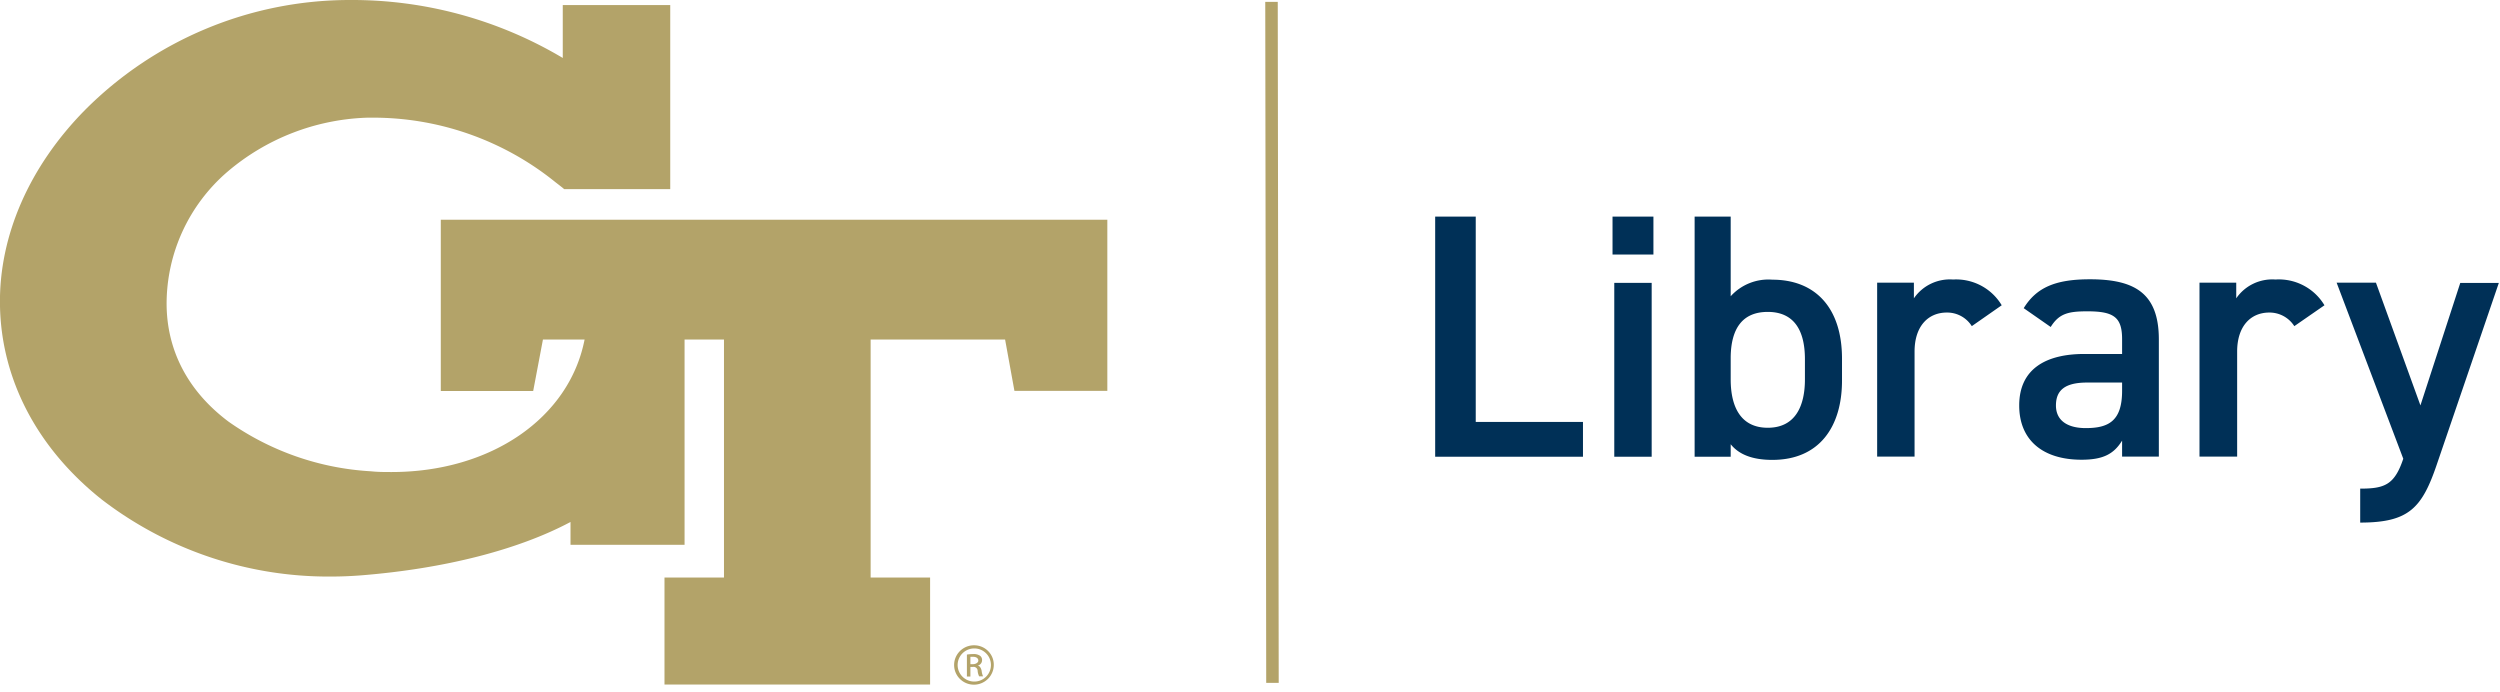
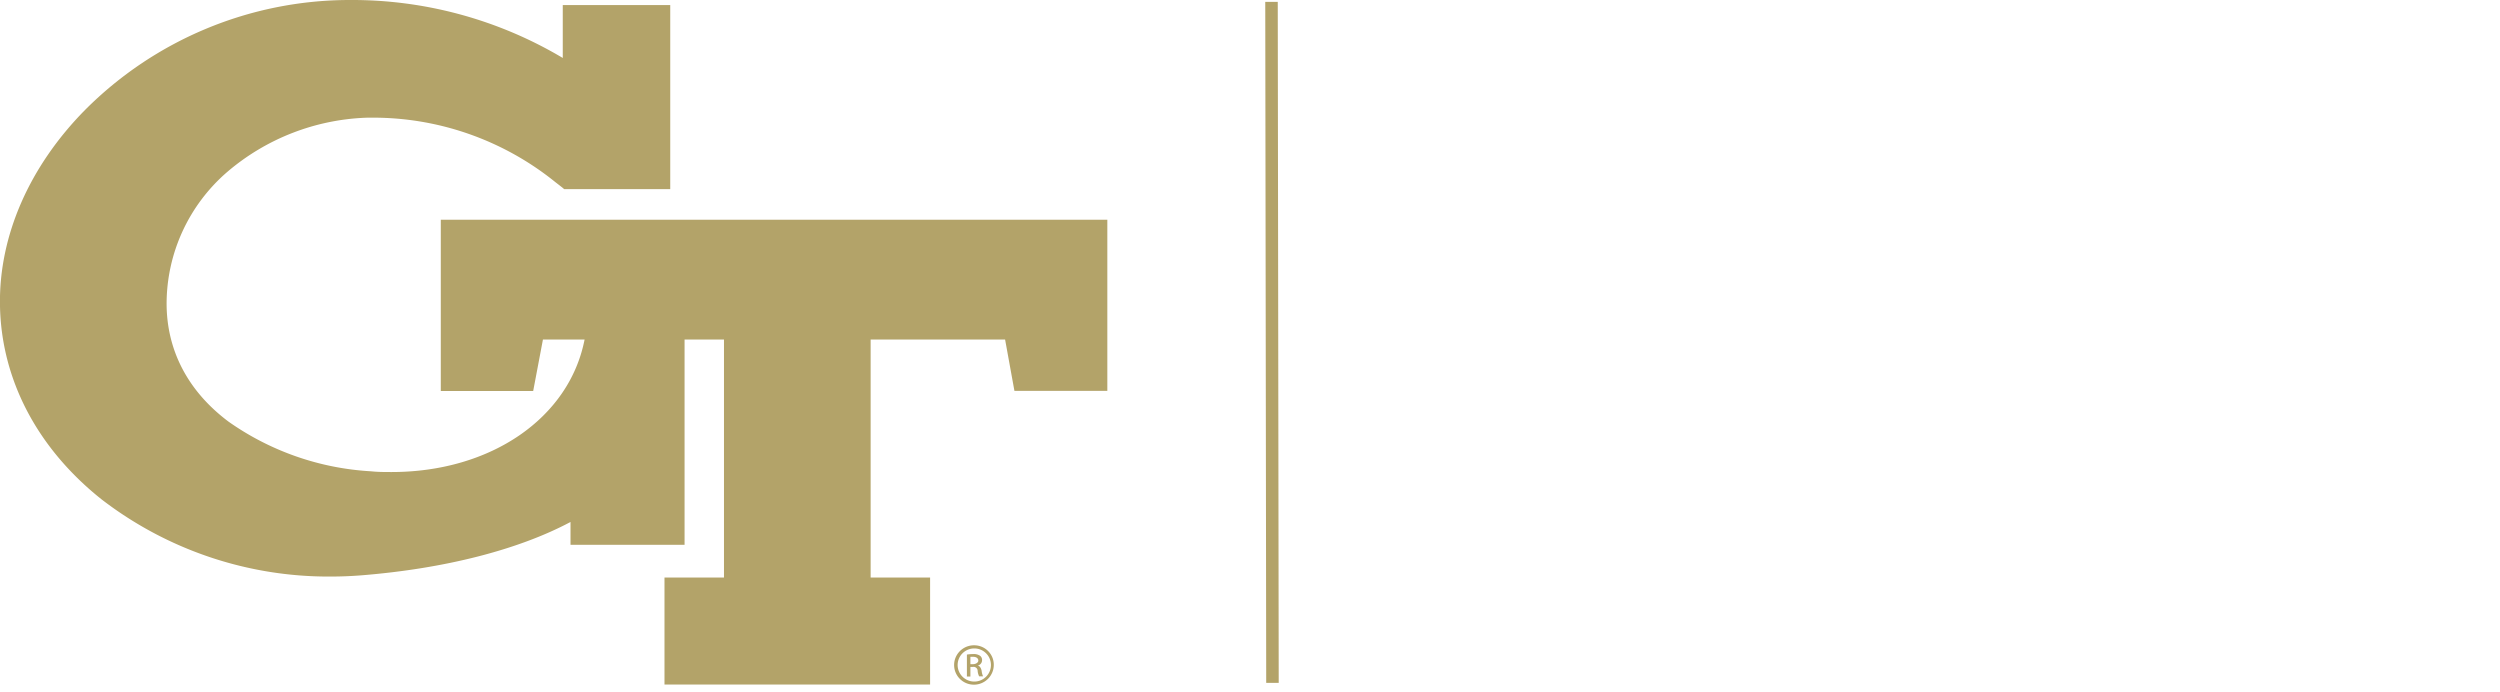
<svg xmlns="http://www.w3.org/2000/svg" width="206" height="57" fill="none">
  <g clip-path="url(#a)">
-     <path d="M121.601 34.77h8.836v2.866h-12.179v-19.79h3.343V34.77Zm11.271-16.924h3.37v3.126h-3.37v-3.126Zm.144 5.46h3.082v14.33h-3.082v-14.33Zm9.593 1.105a4.183 4.183 0 0 1 3.433-1.365c3.522 0 5.739 2.293 5.739 6.51v1.802c0 3.814-1.874 6.537-5.739 6.537-1.613 0-2.746-.43-3.433-1.29v1.03h-2.972V17.847h2.972v6.565Zm6.117 6.824v-1.638c0-2.49-.981-3.896-3.062-3.896-2.08 0-3.027 1.364-3.055 3.726v1.835c0 2.238.81 3.985 3.055 3.985s3.062-1.747 3.062-3.985v-.027Zm13.75-4.361a2.395 2.395 0 0 0-2.059-1.12c-1.559.001-2.657 1.148-2.657 3.215v8.653h-3.083v-14.33h3.028v1.29a3.585 3.585 0 0 1 1.405-1.204 3.609 3.609 0 0 1 1.822-.346 4.39 4.39 0 0 1 2.304.502 4.355 4.355 0 0 1 1.705 1.62l-2.465 1.72Zm9.269 2.293h3.116v-1.221c0-1.809-.686-2.293-2.856-2.293-1.558 0-2.334.17-3.027 1.29l-2.224-1.55c1.043-1.692 2.595-2.38 5.45-2.38 3.694 0 5.685 1.146 5.685 4.96v9.65h-3.028v-1.318c-.686 1.12-1.586 1.576-3.343 1.576-3.179 0-5.135-1.603-5.135-4.47 0-3.07 2.279-4.244 5.362-4.244Zm3.116 2.355h-2.883c-1.819 0-2.568.627-2.568 1.89 0 1.262.982 1.863 2.451 1.863 1.874 0 3-.573 3-3.071v-.682Zm14.19-4.648a2.419 2.419 0 0 0-2.06-1.12c-1.558.001-2.65 1.147-2.65 3.215v8.653h-3.103v-14.33h3.028v1.29a3.59 3.59 0 0 1 1.408-1.205 3.617 3.617 0 0 1 1.825-.345 4.394 4.394 0 0 1 2.319.496 4.36 4.36 0 0 1 1.718 1.627l-2.485 1.72Zm6.727-3.582 3.666 10.113 3.282-10.093h3.178l-5.08 14.87c-1.236 3.671-2.307 4.879-6.343 4.879v-2.798c2.018 0 2.828-.314 3.549-2.463l-5.492-14.508h3.24Z" fill="#003057" />
    <path d="M80.281 53.172a1.64 1.64 0 0 0-1.53.985 1.614 1.614 0 0 0 .34 1.78 1.638 1.638 0 0 0 2.797-1.148 1.596 1.596 0 0 0-.468-1.143 1.615 1.615 0 0 0-1.145-.474h.006Zm0 2.989c-.364 0-.713-.144-.97-.4a1.36 1.36 0 0 1 0-1.93 1.377 1.377 0 0 1 1.941 0 1.36 1.36 0 0 1 0 1.93c-.257.256-.606.4-.97.4Z" fill="#B3A369" />
    <path d="M80.565 54.844a.454.454 0 0 0 .357-.437.428.428 0 0 0-.171-.375.925.925 0 0 0-.563-.137 3.54 3.54 0 0 0-.515.041v1.809h.288v-.792h.206a.34.34 0 0 1 .355.178.334.334 0 0 1 .036.136c.01.161.053.319.124.464h.323a1.47 1.47 0 0 1-.117-.45c-.055-.26-.165-.41-.323-.437Zm-.391-.116h-.213v-.608h.213c.323 0 .44.158.44.314 0 .157-.2.294-.44.294ZM36.321 18.104v14.112h7.614l.803-4.238h3.432c-1.263 6.462-7.716 10.918-15.906 10.918-.563 0-1.133 0-1.696-.061a22.591 22.591 0 0 1-11.74-4.094c-3.35-2.512-5.1-5.883-5.1-9.745a14.333 14.333 0 0 1 1.318-5.948 14.414 14.414 0 0 1 3.673-4.875 18.675 18.675 0 0 1 11.52-4.476h.83a23.89 23.89 0 0 1 14.698 5.316l.31.239.295.232.116.102h8.74V.416h-8.856v4.36A33.946 33.946 0 0 0 28.83 0h-.117a30.814 30.814 0 0 0-21.68 9.035C2.428 13.695-.078 19.401-.003 25.092c.083 6.141 3.048 11.812 8.355 16.043a30.67 30.67 0 0 0 18.873 6.373c.85 0 1.716-.034 2.567-.102 6.865-.553 12.927-2.109 17.218-4.395v1.883h9.398V27.979h3.248V47.59h-4.902v8.816H76.64V47.59h-4.9V27.978h11.08l.769 4.23h7.655V18.105H36.32ZM105.287.155l-1.03.001.079 56.113 1.03-.002-.079-56.112Z" fill="#B3A369" />
  </g>
  <defs>
    <clipPath id="a">
      <path fill="#fff" d="M0 0h205.908v56.413H0z" />
    </clipPath>
  </defs>
</svg>